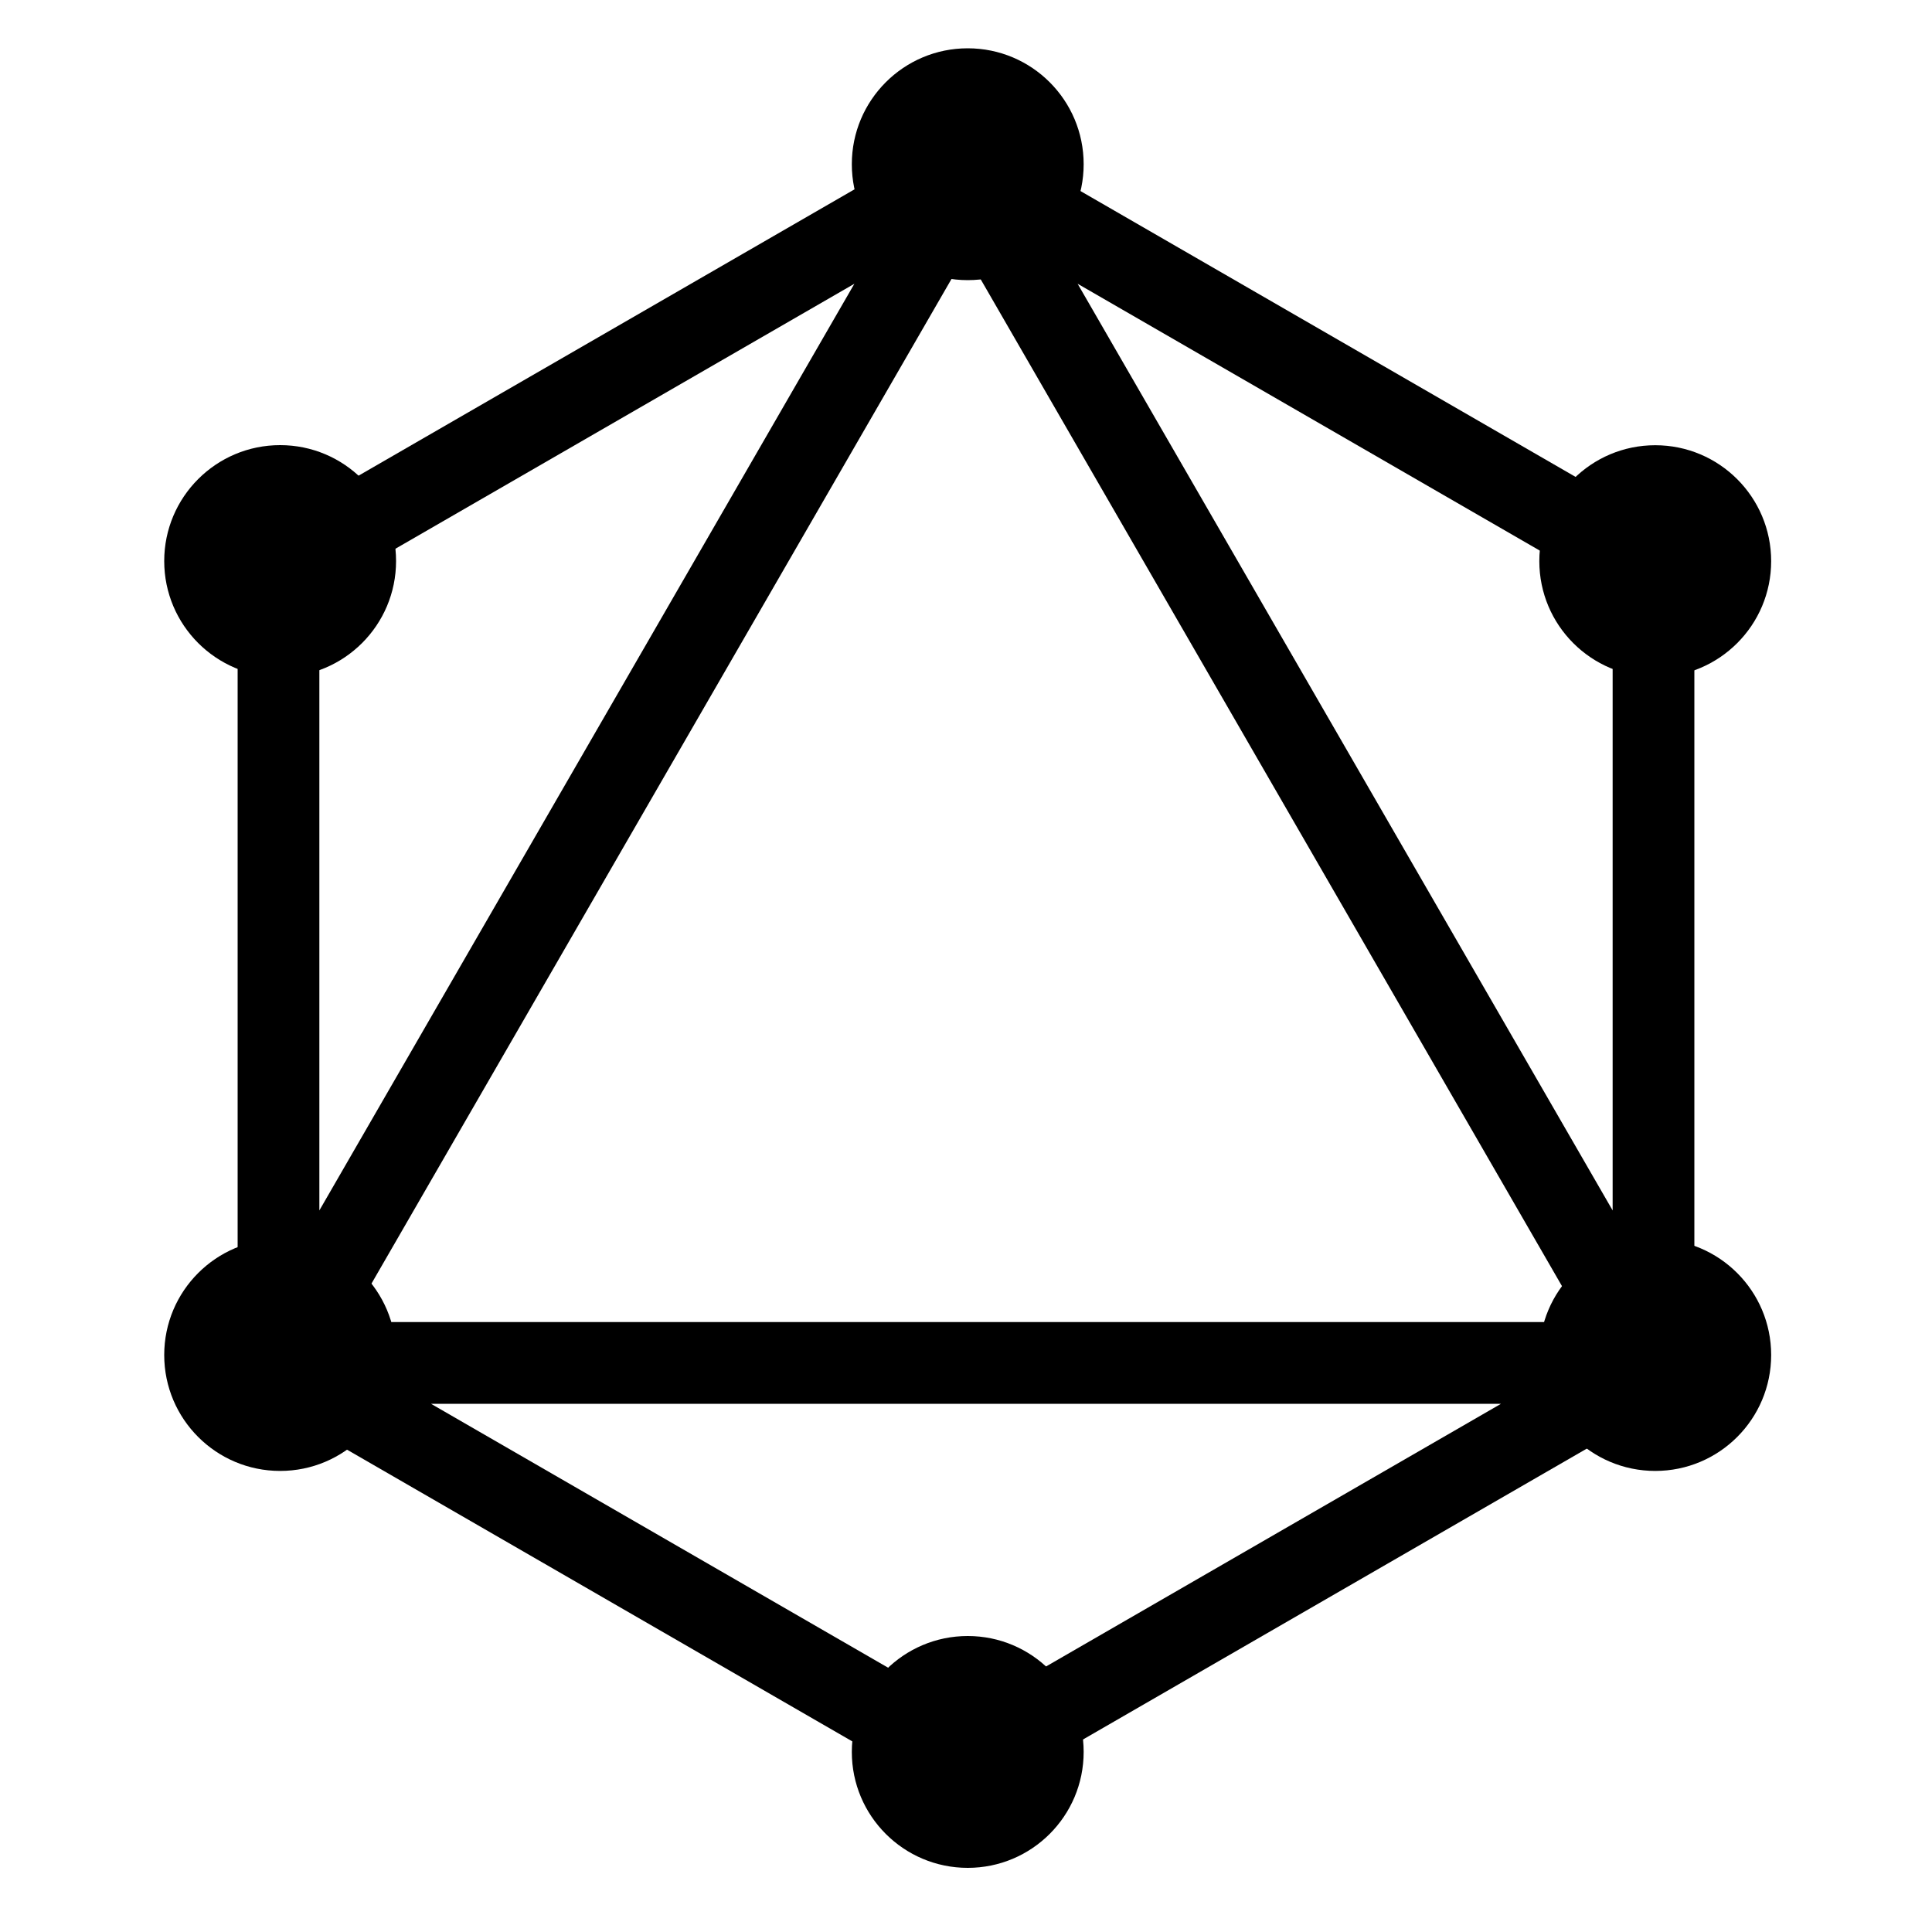
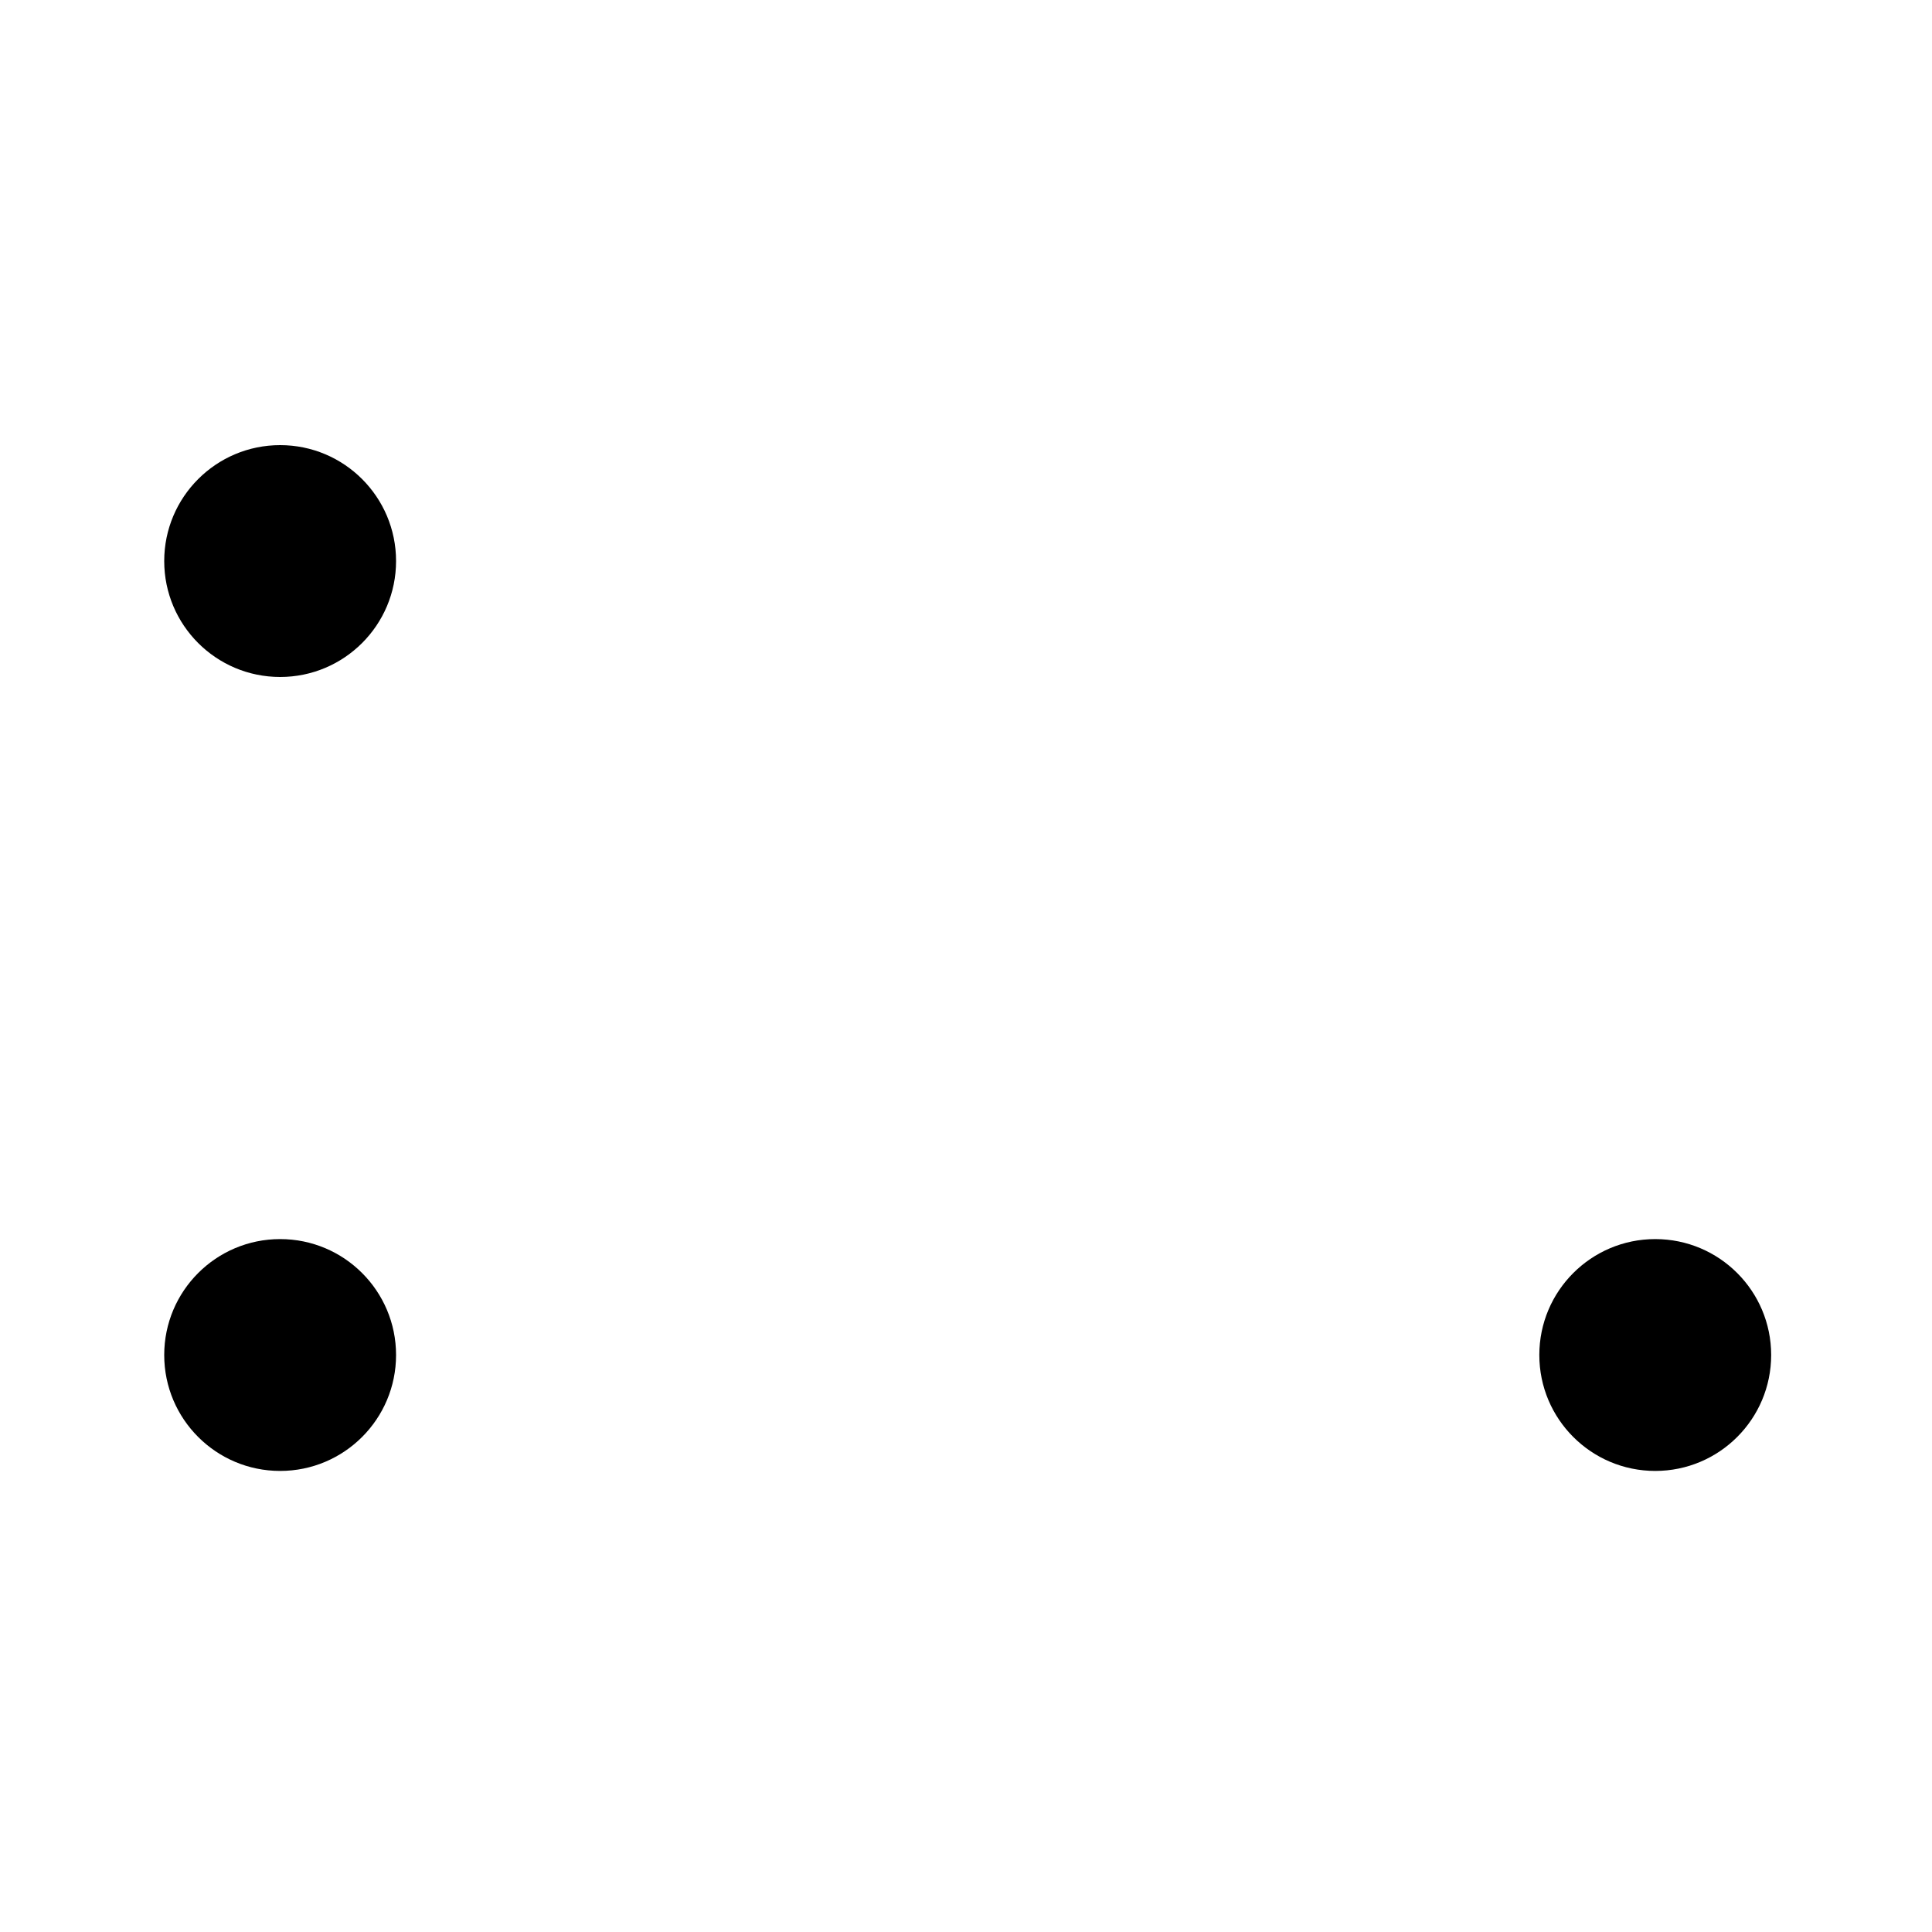
<svg xmlns="http://www.w3.org/2000/svg" viewBox="0 0 100 100" fill="#e10098">
  <style>svg{fill:color(display-p3 0.882 0 0.596);}</style>
-   <path fill-rule="evenodd" clip-rule="evenodd" d="M50 6.468L87.7 28.234V71.766L50 93.532L12.3 71.766V28.234L50 6.468ZM16.53 30.676V62.652L44.222 14.688L16.53 30.676ZM50 13.14L18.078 68.43H81.922L50 13.14ZM77.692 72.66H22.308L50 88.648L77.692 72.66ZM83.47 62.652L55.778 14.688L83.47 30.676V62.652Z" />
  <path d="M14.5 35.04C17.814 35.04 20.5 32.354 20.5 29.04C20.5 25.726 17.814 23.04 14.5 23.04C11.186 23.04 8.5 25.726 8.5 29.04C8.5 32.354 11.186 35.04 14.5 35.04Z" />
  <path d="M14.5 76.135C17.814 76.135 20.5 73.448 20.5 70.135C20.5 66.821 17.814 64.135 14.5 64.135C11.186 64.135 8.5 66.821 8.5 70.135C8.5 73.448 11.186 76.135 14.5 76.135Z" />
-   <path d="M50.09 96.68C53.404 96.68 56.09 93.994 56.09 90.68C56.09 87.367 53.404 84.68 50.09 84.68C46.776 84.68 44.09 87.367 44.09 90.68C44.09 93.994 46.776 96.68 50.09 96.68Z" />
  <path d="M85.675 76.135C88.989 76.135 91.675 73.448 91.675 70.135C91.675 66.821 88.989 64.135 85.675 64.135C82.361 64.135 79.675 66.821 79.675 70.135C79.675 73.448 82.361 76.135 85.675 76.135Z" />
-   <path d="M85.675 35.045C88.989 35.045 91.675 32.359 91.675 29.045C91.675 25.731 88.989 23.045 85.675 23.045C82.361 23.045 79.675 25.731 79.675 29.045C79.675 32.359 82.361 35.045 85.675 35.045Z" />
-   <path d="M50.09 14.5C53.404 14.5 56.09 11.814 56.09 8.5C56.09 5.186 53.404 2.5 50.09 2.5C46.776 2.5 44.09 5.186 44.09 8.5C44.09 11.814 46.776 14.5 50.09 14.5Z" />
</svg>